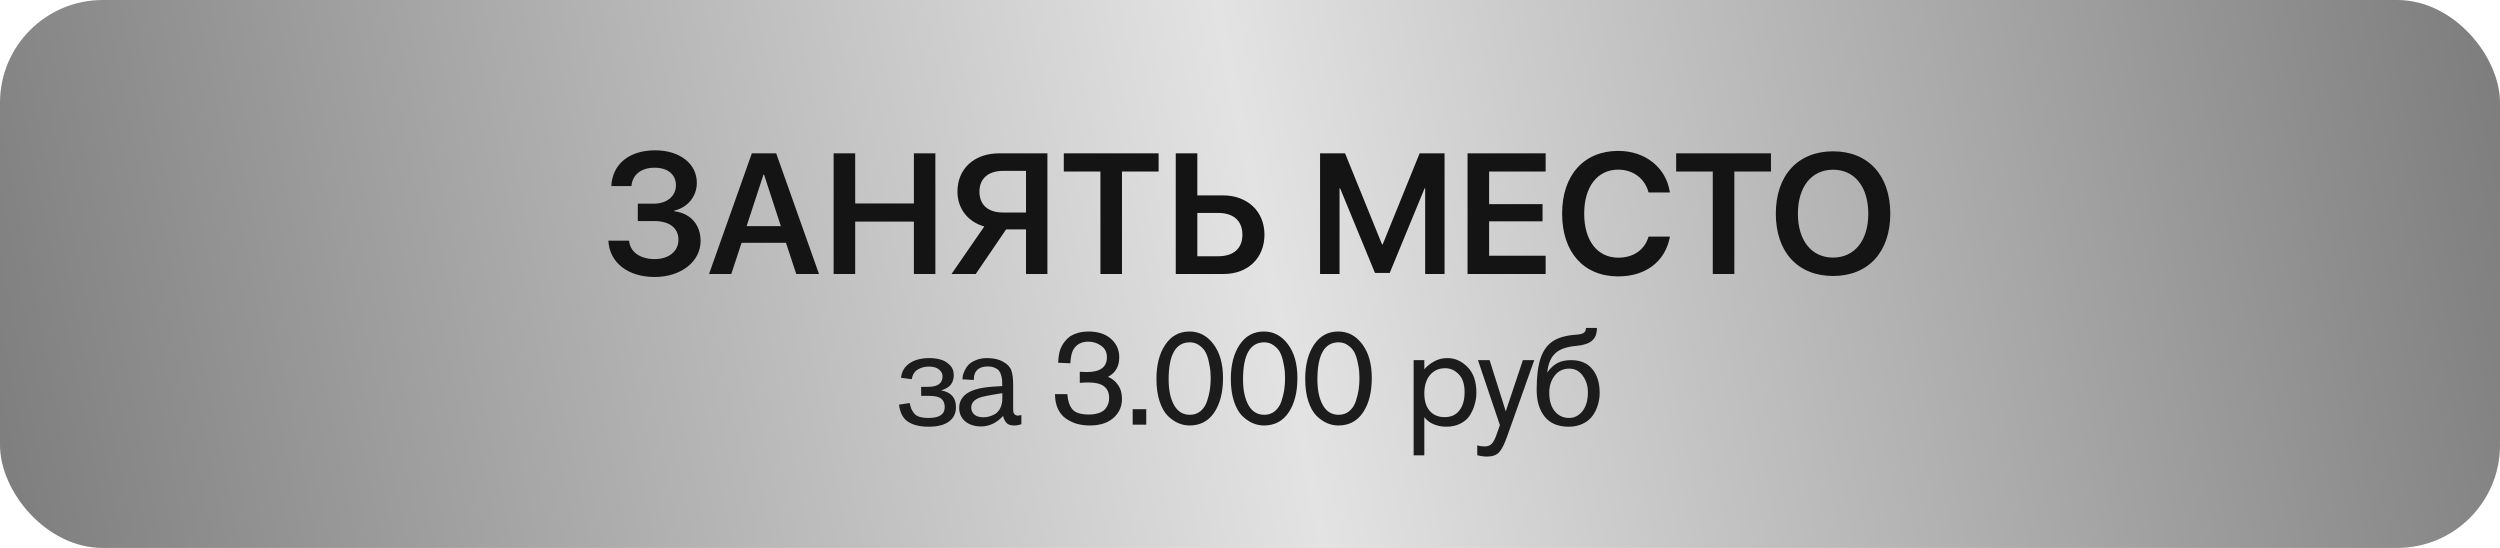
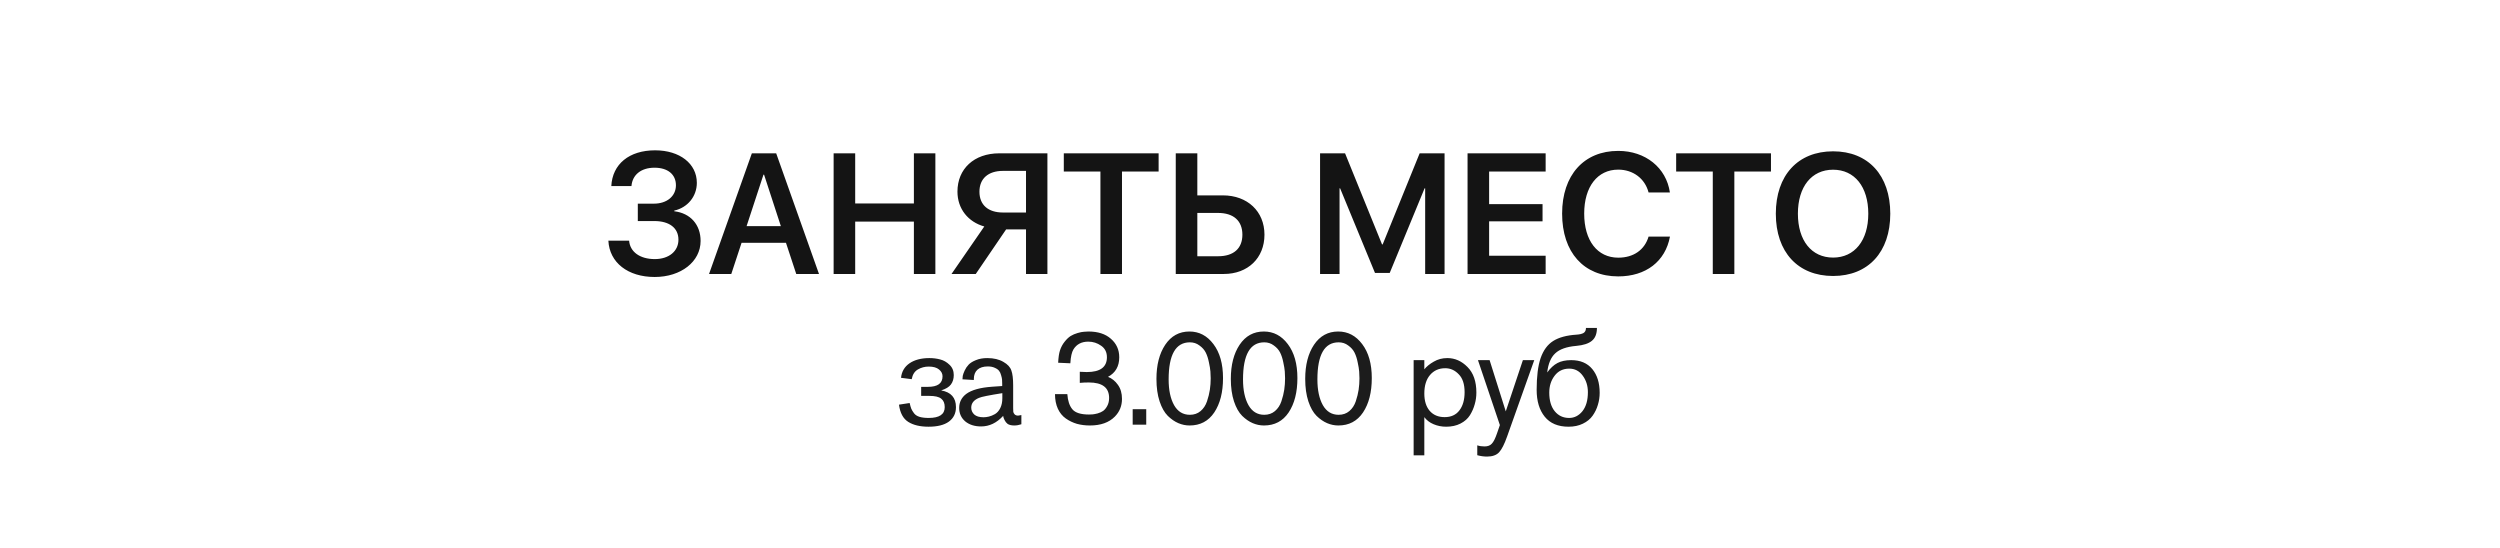
<svg xmlns="http://www.w3.org/2000/svg" width="365" height="80" viewBox="0 0 365 80" fill="none">
-   <rect width="365" height="80" rx="15" fill="url(#paint0_linear_439_187)" />
  <path d="M93.12 32.273V29.734H95.464C97.38 29.734 98.686 28.635 98.686 27.048C98.686 25.461 97.49 24.485 95.561 24.485C93.608 24.485 92.327 25.51 92.192 27.17H89.251C89.409 23.96 91.863 21.946 95.647 21.946C99.248 21.946 101.738 23.899 101.738 26.694C101.738 28.672 100.396 30.308 98.442 30.747V30.845C100.811 31.125 102.288 32.81 102.288 35.178C102.288 38.193 99.431 40.44 95.586 40.44C91.668 40.44 88.982 38.34 88.823 35.142H91.851C91.985 36.79 93.45 37.827 95.598 37.827C97.661 37.827 99.053 36.68 99.053 34.995C99.053 33.286 97.734 32.273 95.525 32.273H93.12ZM116.252 40L114.751 35.447H108.269L106.768 40H103.521L109.771 22.385H113.323L119.573 40H116.252ZM111.467 25.498L109.001 33.018H114.006L111.553 25.498H111.467ZM136.565 40H133.428V32.358H124.858V40H121.709V22.385H124.858V29.709H133.428V22.385H136.565V40ZM149.797 31.028V24.949H146.44C144.28 24.949 142.998 26.072 142.998 27.988C142.998 29.917 144.268 31.028 146.44 31.028H149.797ZM146.892 33.494L142.461 40H138.921L143.706 33.066C141.362 32.407 139.788 30.503 139.788 27.976C139.788 24.656 142.205 22.385 145.903 22.385H152.922V40H149.797V33.494H146.892ZM163.811 40H160.662V25.046H155.315V22.385H169.158V25.046H163.811V40ZM171.66 40V22.385H174.81V28.525H178.545C182.122 28.525 184.612 30.857 184.612 34.263C184.612 37.681 182.183 40 178.679 40H171.66ZM174.81 37.412H177.849C180.095 37.412 181.389 36.289 181.389 34.263C181.389 32.224 180.083 31.089 177.837 31.089H174.81V37.412ZM210.906 22.385V40H208.074V27.5H207.988L202.898 39.853H200.75L195.659 27.5H195.574V40H192.729V22.385H196.379L201.775 35.679H201.873L207.268 22.385H210.906ZM225.664 37.339V40H214.263V22.385H225.664V25.046H217.412V29.807H225.212V32.31H217.412V37.339H225.664ZM236.26 40.354C231.23 40.354 228.069 36.838 228.069 31.186C228.069 25.571 231.255 22.031 236.26 22.031C240.239 22.031 243.279 24.485 243.804 28.098H240.691C240.166 26.072 238.433 24.766 236.26 24.766C233.232 24.766 231.292 27.256 231.292 31.186C231.292 35.142 233.22 37.62 236.272 37.62C238.494 37.62 240.117 36.484 240.691 34.544H243.816C243.145 38.157 240.312 40.354 236.26 40.354ZM253.215 40H250.066V25.046H244.719V22.385H258.562V25.046H253.215V40ZM267.632 22.092C272.759 22.092 275.981 25.596 275.981 31.199C275.981 36.802 272.759 40.293 267.632 40.293C262.493 40.293 259.27 36.802 259.27 31.199C259.27 25.596 262.493 22.092 267.632 22.092ZM267.632 24.778C264.482 24.778 262.493 27.268 262.493 31.199C262.493 35.117 264.482 37.607 267.632 37.607C270.769 37.607 272.771 35.117 272.771 31.199C272.771 27.268 270.769 24.778 267.632 24.778Z" fill="#141414" />
  <path d="M137.41 57C138.85 57.253 139.57 58.067 139.57 59.44C139.57 60.347 139.223 61.053 138.53 61.56C137.85 62.053 136.863 62.3 135.57 62.3C134.343 62.3 133.357 62.067 132.61 61.6C131.863 61.133 131.41 60.293 131.25 59.08L132.81 58.84C132.89 59.2 132.97 59.48 133.05 59.68C133.13 59.867 133.263 60.087 133.45 60.34C133.637 60.58 133.903 60.753 134.25 60.86C134.61 60.967 135.057 61.02 135.59 61.02C137.15 61.02 137.93 60.493 137.93 59.44C137.93 58.88 137.757 58.467 137.41 58.2C137.077 57.933 136.503 57.8 135.69 57.8H134.49V56.48H135.49C136.903 56.48 137.61 55.967 137.61 54.94C137.61 54.553 137.437 54.22 137.09 53.94C136.757 53.66 136.257 53.52 135.59 53.52C135.017 53.52 134.49 53.66 134.01 53.94C133.53 54.22 133.23 54.693 133.11 55.36L131.55 55.16C131.643 54.253 132.057 53.547 132.79 53.04C133.537 52.533 134.503 52.28 135.69 52.28C136.25 52.28 136.777 52.347 137.27 52.48C137.763 52.6 138.217 52.86 138.63 53.26C139.043 53.647 139.25 54.147 139.25 54.76C139.25 55.307 139.11 55.767 138.83 56.14C138.563 56.5 138.09 56.787 137.41 57ZM146.321 56.36V56.04C146.321 55.787 146.314 55.58 146.301 55.42C146.287 55.26 146.241 55.047 146.161 54.78C146.094 54.513 145.994 54.3 145.861 54.14C145.727 53.967 145.521 53.82 145.241 53.7C144.961 53.567 144.621 53.5 144.221 53.5C143.567 53.5 143.061 53.66 142.701 53.98C142.354 54.3 142.181 54.753 142.181 55.34V55.48L140.521 55.38C140.521 55.233 140.534 55.067 140.561 54.88C140.601 54.68 140.694 54.42 140.841 54.1C140.987 53.78 141.181 53.493 141.421 53.24C141.661 52.987 142.014 52.767 142.481 52.58C142.961 52.38 143.514 52.28 144.141 52.28C145.087 52.28 145.874 52.467 146.501 52.84C147.114 53.187 147.501 53.607 147.661 54.1C147.834 54.58 147.921 55.3 147.921 56.26V59.58C147.921 59.82 147.927 60.007 147.941 60.14C147.967 60.26 148.034 60.38 148.141 60.5C148.261 60.62 148.427 60.68 148.641 60.68C148.721 60.68 148.881 60.653 149.121 60.6V61.94C148.761 62.06 148.421 62.12 148.101 62.12C147.661 62.12 147.327 62.04 147.101 61.88C146.927 61.747 146.781 61.56 146.661 61.32C146.541 61.08 146.474 60.88 146.461 60.72C145.514 61.747 144.441 62.26 143.241 62.26C142.294 62.26 141.521 62.013 140.921 61.52C140.334 61.013 140.041 60.36 140.041 59.56C140.041 58.72 140.381 58.04 141.061 57.52C141.847 56.933 143.121 56.58 144.881 56.46L146.321 56.36ZM146.341 57.4C144.407 57.707 143.281 57.933 142.961 58.08C142.187 58.387 141.801 58.867 141.801 59.52C141.801 59.907 141.947 60.24 142.241 60.52C142.547 60.787 142.994 60.92 143.581 60.92C143.847 60.92 144.114 60.887 144.381 60.82C144.661 60.753 144.954 60.633 145.261 60.46C145.581 60.273 145.841 59.98 146.041 59.58C146.241 59.18 146.341 58.7 146.341 58.14V57.4ZM154.03 57.54H155.83C155.897 58.513 156.144 59.253 156.57 59.76C156.997 60.267 157.804 60.52 158.99 60.52C159.177 60.52 159.35 60.513 159.51 60.5C159.684 60.487 159.93 60.44 160.25 60.36C160.57 60.267 160.837 60.147 161.05 60C161.277 59.84 161.477 59.6 161.65 59.28C161.837 58.947 161.93 58.553 161.93 58.1C161.93 56.593 160.944 55.84 158.97 55.84C158.49 55.84 158.05 55.86 157.65 55.9V54.28C158.024 54.307 158.364 54.32 158.67 54.32C160.63 54.32 161.61 53.6 161.61 52.16C161.61 51.427 161.33 50.867 160.77 50.48C160.21 50.08 159.584 49.88 158.89 49.88C157.917 49.88 157.197 50.253 156.73 51C156.477 51.413 156.324 52.093 156.27 53.04L154.49 52.96C154.53 52.187 154.617 51.593 154.75 51.18C154.91 50.687 155.137 50.26 155.43 49.9C155.724 49.527 156.017 49.247 156.31 49.06C156.617 48.873 156.957 48.727 157.33 48.62C157.704 48.513 158.004 48.453 158.23 48.44C158.457 48.413 158.684 48.4 158.91 48.4C160.297 48.4 161.39 48.753 162.19 49.46C163.004 50.167 163.41 51.067 163.41 52.16C163.41 53.48 162.864 54.433 161.77 55.02C162.344 55.247 162.824 55.633 163.21 56.18C163.61 56.727 163.81 57.413 163.81 58.24C163.81 59.253 163.464 60.113 162.77 60.82C161.917 61.687 160.704 62.12 159.13 62.12C158.45 62.12 157.817 62.04 157.23 61.88C156.644 61.707 156.104 61.447 155.61 61.1C155.117 60.753 154.73 60.28 154.45 59.68C154.17 59.067 154.03 58.353 154.03 57.54ZM167.351 62H165.371V59.74H167.351V62ZM168.841 55.32C168.841 53.28 169.268 51.62 170.121 50.34C170.988 49.047 172.168 48.4 173.661 48.4C175.074 48.4 176.241 49.013 177.161 50.24C178.094 51.467 178.561 53.12 178.561 55.2C178.561 57.267 178.134 58.94 177.281 60.22C176.428 61.487 175.228 62.12 173.681 62.12C173.121 62.12 172.574 62.007 172.041 61.78C171.508 61.553 170.994 61.2 170.501 60.72C170.008 60.227 169.608 59.52 169.301 58.6C168.994 57.667 168.841 56.573 168.841 55.32ZM170.621 55.4C170.621 56.96 170.888 58.213 171.421 59.16C171.954 60.093 172.721 60.56 173.721 60.56C174.334 60.56 174.854 60.38 175.281 60.02C175.708 59.66 176.021 59.187 176.221 58.6C176.421 58 176.561 57.433 176.641 56.9C176.721 56.353 176.761 55.8 176.761 55.24C176.761 54.907 176.748 54.573 176.721 54.24C176.694 53.893 176.621 53.447 176.501 52.9C176.394 52.353 176.241 51.88 176.041 51.48C175.841 51.08 175.534 50.733 175.121 50.44C174.721 50.133 174.254 49.98 173.721 49.98C171.654 49.98 170.621 51.787 170.621 55.4ZM179.701 55.32C179.701 53.28 180.128 51.62 180.981 50.34C181.848 49.047 183.028 48.4 184.521 48.4C185.934 48.4 187.101 49.013 188.021 50.24C188.954 51.467 189.421 53.12 189.421 55.2C189.421 57.267 188.994 58.94 188.141 60.22C187.288 61.487 186.088 62.12 184.541 62.12C183.981 62.12 183.434 62.007 182.901 61.78C182.368 61.553 181.854 61.2 181.361 60.72C180.868 60.227 180.468 59.52 180.161 58.6C179.854 57.667 179.701 56.573 179.701 55.32ZM181.481 55.4C181.481 56.96 181.748 58.213 182.281 59.16C182.814 60.093 183.581 60.56 184.581 60.56C185.194 60.56 185.714 60.38 186.141 60.02C186.568 59.66 186.881 59.187 187.081 58.6C187.281 58 187.421 57.433 187.501 56.9C187.581 56.353 187.621 55.8 187.621 55.24C187.621 54.907 187.608 54.573 187.581 54.24C187.554 53.893 187.481 53.447 187.361 52.9C187.254 52.353 187.101 51.88 186.901 51.48C186.701 51.08 186.394 50.733 185.981 50.44C185.581 50.133 185.114 49.98 184.581 49.98C182.514 49.98 181.481 51.787 181.481 55.4ZM190.561 55.32C190.561 53.28 190.988 51.62 191.841 50.34C192.708 49.047 193.888 48.4 195.381 48.4C196.795 48.4 197.961 49.013 198.881 50.24C199.815 51.467 200.281 53.12 200.281 55.2C200.281 57.267 199.855 58.94 199.001 60.22C198.148 61.487 196.948 62.12 195.401 62.12C194.841 62.12 194.295 62.007 193.761 61.78C193.228 61.553 192.715 61.2 192.221 60.72C191.728 60.227 191.328 59.52 191.021 58.6C190.715 57.667 190.561 56.573 190.561 55.32ZM192.341 55.4C192.341 56.96 192.608 58.213 193.141 59.16C193.675 60.093 194.441 60.56 195.441 60.56C196.055 60.56 196.575 60.38 197.001 60.02C197.428 59.66 197.741 59.187 197.941 58.6C198.141 58 198.281 57.433 198.361 56.9C198.441 56.353 198.481 55.8 198.481 55.24C198.481 54.907 198.468 54.573 198.441 54.24C198.415 53.893 198.341 53.447 198.221 52.9C198.115 52.353 197.961 51.88 197.761 51.48C197.561 51.08 197.255 50.733 196.841 50.44C196.441 50.133 195.975 49.98 195.441 49.98C193.375 49.98 192.341 51.787 192.341 55.4ZM206.391 52.58H207.951V53.92C208.284 53.507 208.744 53.133 209.331 52.8C209.918 52.453 210.578 52.28 211.311 52.28C212.418 52.28 213.398 52.713 214.251 53.58C215.118 54.447 215.551 55.693 215.551 57.32C215.551 57.907 215.471 58.473 215.311 59.02C215.164 59.567 214.931 60.1 214.611 60.62C214.291 61.127 213.831 61.533 213.231 61.84C212.631 62.147 211.931 62.3 211.131 62.3C210.491 62.3 209.884 62.18 209.311 61.94C208.738 61.7 208.284 61.353 207.951 60.9V66.48H206.391V52.58ZM207.951 57.46C207.951 58.527 208.211 59.367 208.731 59.98C209.264 60.593 209.991 60.9 210.911 60.9C211.858 60.9 212.578 60.573 213.071 59.92C213.578 59.267 213.831 58.38 213.831 57.26C213.831 56.087 213.544 55.213 212.971 54.64C212.411 54.053 211.758 53.76 211.011 53.76C210.091 53.76 209.351 54.087 208.791 54.74C208.231 55.393 207.951 56.3 207.951 57.46ZM222.342 52.58H224.002L220.042 63.72C219.642 64.853 219.248 65.627 218.862 66.04C218.475 66.453 217.888 66.66 217.102 66.66C216.635 66.66 216.162 66.593 215.682 66.46V65.02C216.002 65.127 216.355 65.18 216.742 65.18C217.208 65.18 217.562 65.047 217.802 64.78C218.055 64.527 218.315 64.007 218.582 63.22L218.982 62.06L215.782 52.58H217.482L219.842 60.06L222.342 52.58ZM231.552 47.88H233.152C233.152 48.733 232.905 49.36 232.412 49.76C231.932 50.16 231.172 50.407 230.132 50.5C228.732 50.62 227.712 50.98 227.072 51.58C226.432 52.167 226.039 53.1 225.892 54.38C226.359 53.74 226.859 53.28 227.392 53C227.925 52.72 228.592 52.58 229.392 52.58C230.725 52.58 231.752 53.013 232.472 53.88C233.192 54.747 233.552 55.907 233.552 57.36C233.552 57.96 233.465 58.54 233.292 59.1C233.132 59.66 232.879 60.187 232.532 60.68C232.185 61.173 231.705 61.567 231.092 61.86C230.492 62.153 229.799 62.3 229.012 62.3C227.479 62.3 226.319 61.813 225.532 60.84C224.745 59.867 224.352 58.56 224.352 56.92C224.352 54.96 224.545 53.413 224.932 52.28C225.332 51.133 225.945 50.3 226.772 49.78C227.599 49.26 228.732 48.953 230.172 48.86C230.612 48.833 230.952 48.753 231.192 48.62C231.432 48.473 231.552 48.227 231.552 47.88ZM231.832 57.26C231.832 56.327 231.579 55.52 231.072 54.84C230.579 54.16 229.925 53.82 229.112 53.82C228.205 53.82 227.492 54.167 226.972 54.86C226.452 55.54 226.192 56.36 226.192 57.32C226.192 58.48 226.459 59.387 226.992 60.04C227.525 60.693 228.225 61.02 229.092 61.02C229.852 61.02 230.499 60.693 231.032 60.04C231.565 59.373 231.832 58.447 231.832 57.26Z" fill="#1C1C1C" />
  <defs>
    <linearGradient id="paint0_linear_439_187" x1="0" y1="80" x2="365" y2="8" gradientUnits="userSpaceOnUse">
      <stop stop-color="#7D7D7D" />
      <stop offset="0.51" stop-color="#E3E3E3" />
      <stop offset="1" stop-color="#7D7D7D" />
    </linearGradient>
  </defs>
</svg>